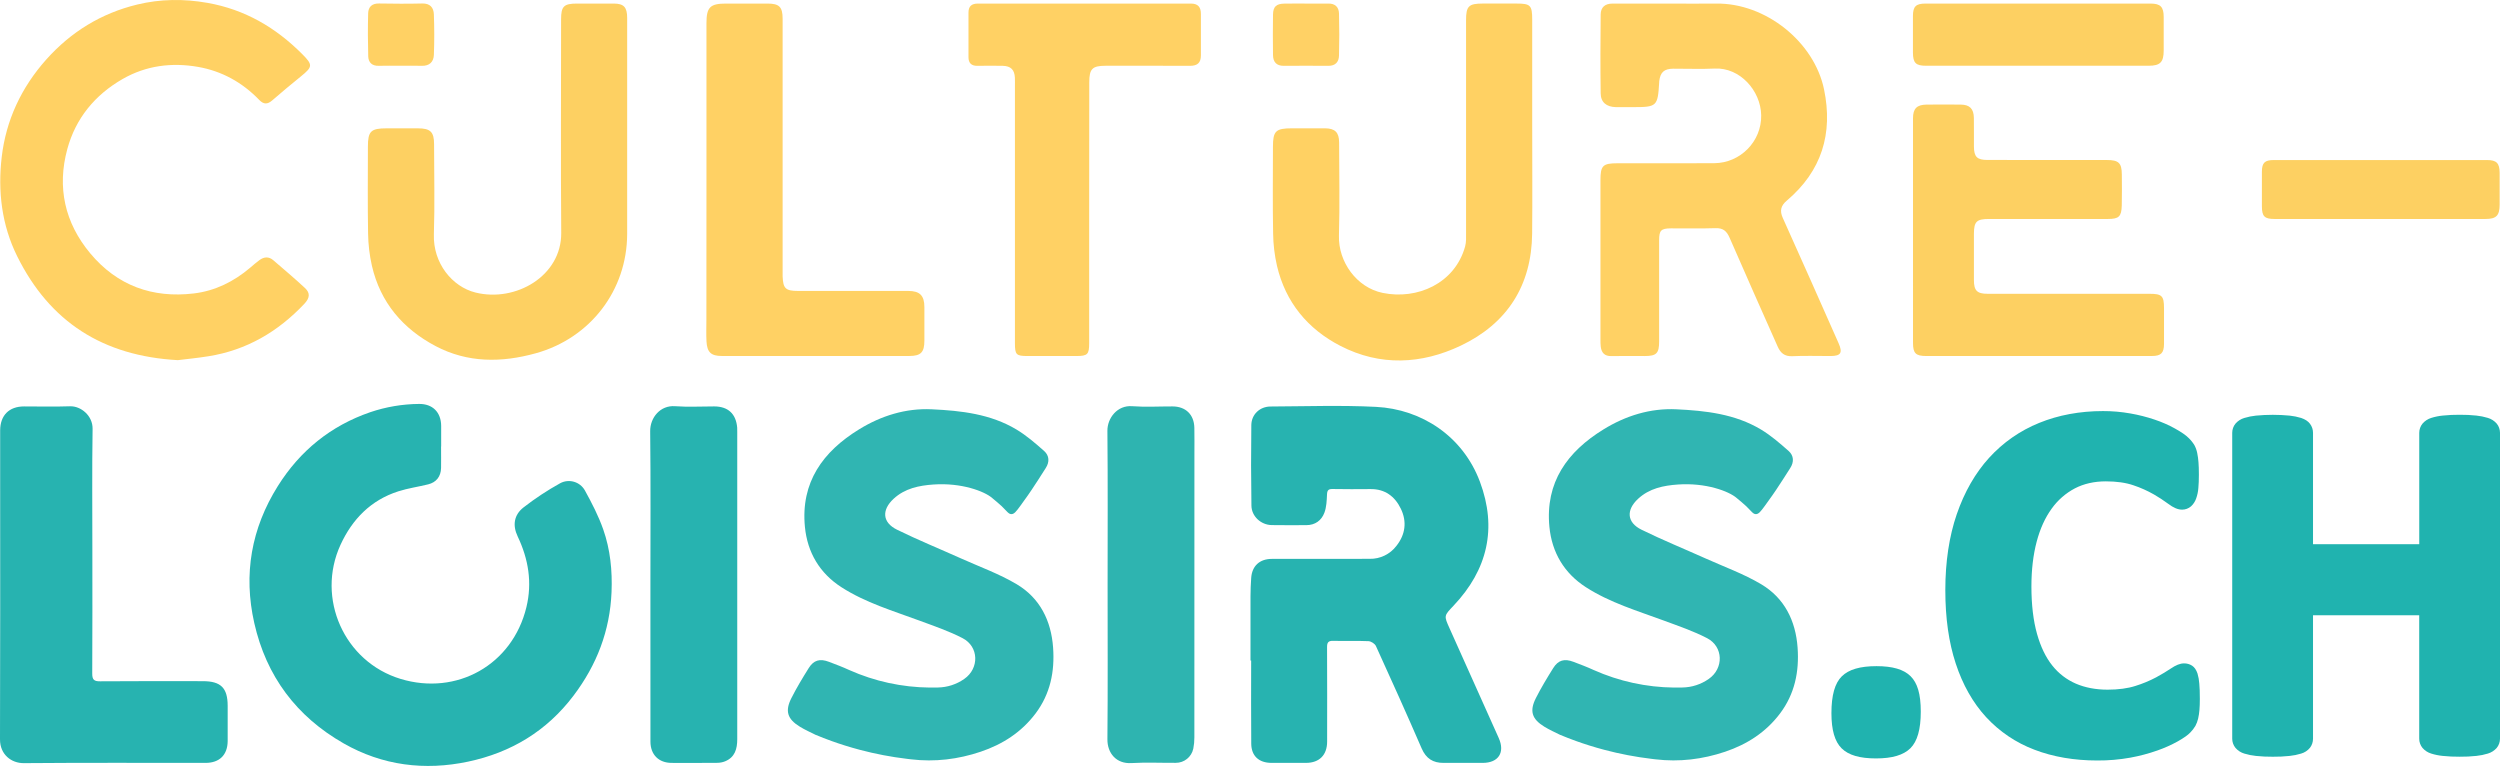
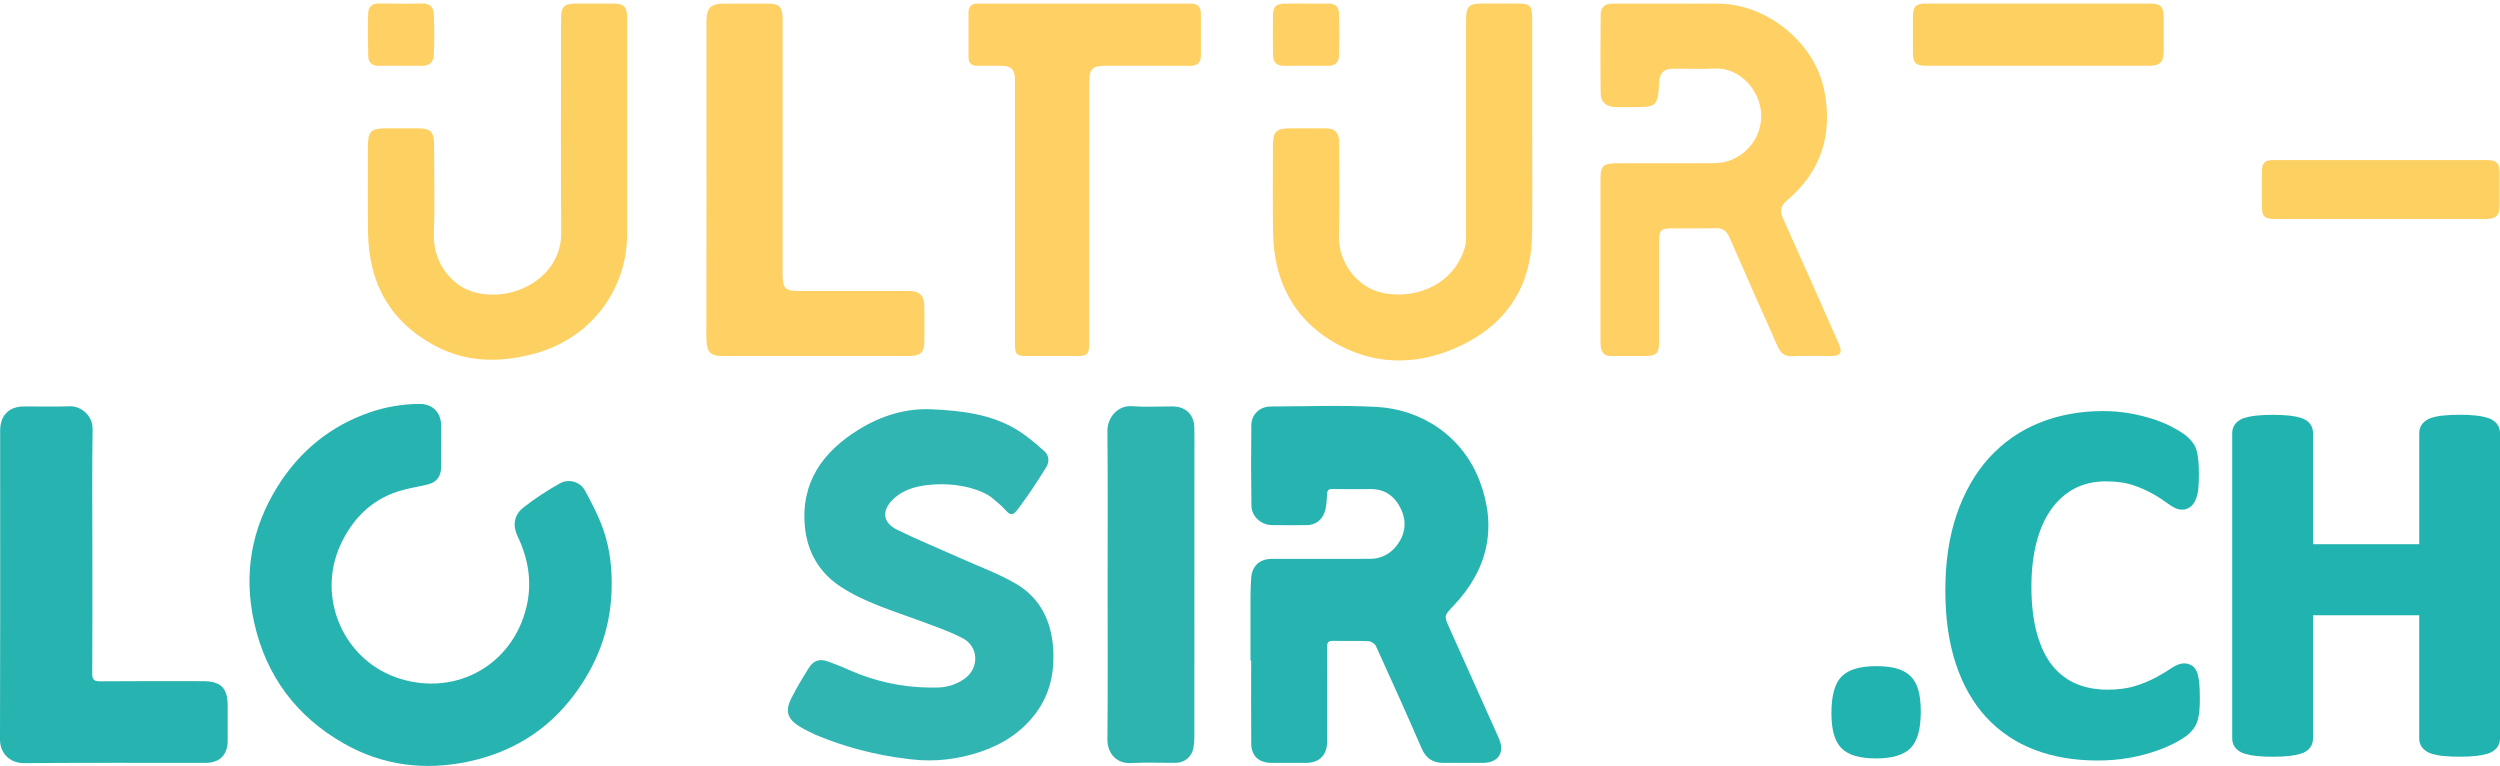
<svg xmlns="http://www.w3.org/2000/svg" id="Calque_2" data-name="Calque 2" viewBox="0 0 2646.46 810.81">
  <defs>
    <style>
      .cls-1 {
        fill: #ffd163;
      }

      .cls-1, .cls-2, .cls-3, .cls-4, .cls-5, .cls-6, .cls-7, .cls-8, .cls-9 {
        stroke-width: 0px;
      }

      .cls-2 {
        fill: none;
      }

      .cls-3 {
        fill: #30b5b2;
      }

      .cls-10 {
        clip-path: url(#clippath-1);
      }

      .cls-11 {
        clip-path: url(#clippath);
      }

      .cls-4 {
        fill: #20b3af;
      }

      .cls-5 {
        fill: #27b3b0;
      }

      .cls-6 {
        fill: #ffd164;
      }

      .cls-7 {
        fill: #fdd062;
      }

      .cls-8 {
        fill: #ffd165;
      }

      .cls-9 {
        fill: #2eb4b0;
      }
    </style>
    <clipPath id="clippath">
      <rect class="cls-2" width="2646.46" height="810.81" />
    </clipPath>
    <clipPath id="clippath-1">
      <rect class="cls-2" width="2646.46" height="810.81" />
    </clipPath>
  </defs>
  <g id="Calque_1-2" data-name="Calque 1">
    <g id="CL_LOGO">
      <g class="cls-11">
        <g class="cls-10">
          <path class="cls-6" d="m1766.88,3.79c16.61,0,33.22.2,49.82,0,52.51-.71,103.78,40.63,114.19,90.77,9.73,46.85-2.5,86.53-39.37,117.77-6.4,5.42-7.71,10.78-4.27,18.41,19.84,44.14,39.53,88.34,59.06,132.61,4.51,10.17,2.37,13.49-8.45,13.53-13.51.05-27-.47-40.52.18-8.22.39-12.53-3.43-15.51-10.15-17-38.36-34.16-76.64-50.85-115.13-3.11-7.17-6.93-10.53-15-10.25-15.74.55-31.52.06-47.28.21-10.36.1-12.36,2.15-12.37,12.45-.07,35.72,0,71.44,0,107.16,0,12.71-2.8,15.52-15.15,15.54-11.82,0-23.64-.18-35.46.05-7.05.14-10.35-3.4-11.2-9.87-.26-2.51-.36-5.04-.3-7.57v-168.76c0-15.5,2.48-17.91,18.17-17.91,34.06,0,68.12.11,102.17-.07,27.78-.14,50.33-23.14,49.81-50.77-.49-26.2-22.71-50.7-49.11-49.41-14.6.71-29.27.06-43.91.14-9.75.06-13.8,3.76-14.92,13.28-.06.55,0,1.12-.08,1.68-1.47,24.76-2.5,25.73-27.24,25.73-6.19,0-12.39.1-18.58,0-9.88-.22-16-5.07-16.09-14.57-.39-27.84-.3-55.69,0-83.53.08-7.58,4.61-11.57,12.59-11.51,19.88.07,39.87-.01,59.85-.01" />
-           <path class="cls-6" d="m188.24,381.25c-79.29-4.37-135.59-40.45-170.06-110C1.72,238.03-2.39,202.31,1.81,166.25c4.54-39,20.74-73.61,47.13-103.21,26.17-29.34,58.28-49,96.32-58.23,24.46-5.93,49.32-6.21,74.39-1.77,39.6,7,72.32,26.16,100.29,54.24,11.44,11.49,11.07,13.42-1.37,23.56-10.23,8.34-20.45,16.72-30.38,25.42-5.05,4.42-9.12,4.34-13.75-.46-17.87-18.54-39.63-30.6-64.84-35-27.81-4.83-54.92-1.48-79.87,12.87-29.34,16.88-49.64,41.63-58.48,74.08-11,40.52-2.78,78,24.28,110.44,28.56,34.23,66,47.67,109.71,42.44,22.38-2.67,42.32-12.54,59.62-27.26,3.21-2.73,6.36-5.54,9.76-8,4.81-3.53,9.88-4.05,14.66.08,11.26,9.73,22.67,19.29,33.55,29.44,5.78,5.39,5.17,10.57-.8,16.88-27.79,29.39-61,48.91-101.34,55.35-11.33,1.83-22.76,2.94-32.45,4.13" />
          <path class="cls-6" d="m1152.99,224.74v138.42c0,12-1.67,13.71-13.55,13.72h-51.52c-12.22,0-13.52-1.29-13.53-13.64V91.46c0-3.1.1-6.2-.05-9.29-.39-8.26-4.34-12.28-12.71-12.48-9-.21-18-.14-27,0-6.29.07-9.41-2.88-9.41-9.15V13.28c0-6.71,3.34-9.5,10-9.49,75.17.07,150.34.07,225.53,0,7.53,0,10.55,3.86,10.51,11-.1,14.63-.1,29.26,0,43.89,0,7.85-3.75,11-11.46,11-29.84-.15-59.69-.07-89.53-.06-14,0-17.19,3.31-17.19,17.54-.06,45.86-.09,91.72-.09,137.58" />
          <path class="cls-6" d="m747.85,189.99V24.55c0-16.93,3.86-20.77,20.69-20.77h43.93c12.43,0,16,3.55,16,16.08v265c0,2.53-.07,5.06,0,7.59.5,13,3.16,15.51,16.25,15.52h116.57c12.43,0,17.23,4.81,17.26,17.18v35.45c0,12.36-3.8,16.22-15.94,16.23h-198.5c-11.38,0-15.63-3.9-16.23-15.53-.4-7.58-.1-15.19-.1-22.79l.07-148.52Z" />
-           <path class="cls-7" d="m2158.17,376.87h-119c-11.2,0-14.09-2.82-14.09-13.87V125.1c0-10.13,4.09-14.25,14.31-14.37,12.1-.13,24.2-.13,36.3,0,9.46.11,13.67,4.44,13.81,14.14.15,10.12,0,20.24.06,30.37.1,10.76,3.32,14.07,14.24,14.09,42.22.09,84.43.11,126.64.06,12.32,0,15.62,3.2,15.68,15.28.06,11,.23,21.94-.06,32.9-.32,11.74-3.06,14.22-14.65,14.23h-125.79c-13.25,0-16,2.72-16.07,15.66-.05,16.31-.05,32.62,0,48.93,0,11.33,3.31,14.62,14.59,14.62,57.13.04,114.26.04,171.39,0,13,0,15.22,2.18,15.25,15.16,0,12.66.07,25.31,0,38-.07,9.5-3.19,12.66-12.67,12.67-40,.06-79.98.07-119.94.03" />
          <path class="cls-7" d="m2157.24,69.61h-118.24c-11,0-13.91-2.91-14-14-.07-12.94-.07-25.88,0-38.82.07-9.93,3.16-13,13.27-13h238.18c10.57,0,14,3.45,14,14.2.09,11.82.05,23.63,0,35.45,0,12.43-3.7,16.16-15.91,16.16h-117.3Z" />
          <path class="cls-7" d="m2519.74,231.8h-112.09c-10.46,0-13.19-2.76-13.24-13.29-.06-12.27-.08-24.54,0-36.8.06-9.41,3-12.29,12.58-12.29h225.78c10,0,13.23,3.26,13.31,13.46.09,11.2.05,22.4,0,33.6,0,11.78-3.5,15.32-15.08,15.32-37.08.01-74.17.01-111.26,0" />
          <path class="cls-1" d="m1621.98,137.48c0,36.58.29,73.15-.08,109.72-.54,55.08-26.42,95.3-75.53,118.68-41.63,19.82-85.33,21.93-127.31.34-34.72-17.86-58.2-46.19-67.27-84.83-2.56-11.19-3.93-22.63-4.08-34.11-.55-30.66-.24-61.33-.18-92,0-16.57,3-19.44,19.85-19.44,11.82,0,23.65-.09,35.47,0,10.46.1,14.71,4.41,14.73,15,.07,32.92.76,65.86-.18,98.74-.79,27.52,18.67,54.8,46.27,60.48,36.36,7.49,76.33-9.76,87.28-49.11,1.32-4.76,1-10,1-15.08.06-74.83.06-149.67,0-224.5,0-14.88,2.76-17.6,17.76-17.61h35.53c15,0,16.73,1.81,16.73,17.23v116.49Z" />
          <path class="cls-8" d="m1382.4,3.78c7.86,0,15.72.17,23.58,0,7.4-.2,11.28,3.78,11.47,10.52.41,14.86.41,29.72,0,44.59-.17,6.67-3.79,10.86-11.25,10.8-15.72-.13-31.44-.13-47.16,0-7.83.06-11.36-4.12-11.45-11.39-.18-14.3-.24-28.61,0-42.91.16-8.43,3.53-11.42,12-11.55,7.65-.15,15.23-.06,22.81-.06" />
          <path class="cls-7" d="m663.9,136.33c0,37.14.07,74.28,0,111.42-.14,59.63-39,110.14-96.54,126.16-36.43,10.15-72.36,10.36-106.33-7.59-34.55-18.26-58.37-46.12-67.32-84.91-2.53-11.2-3.89-22.64-4.06-34.12-.55-30.66-.22-61.33-.19-92,0-16.44,3.12-19.43,19.91-19.44h32.95c13.35,0,17.19,3.78,17.19,16.86,0,31.79.83,63.61-.21,95.37-1,30.59,19.47,55.46,44,61.58,42.57,10.62,91.17-17.53,90.81-63.05-.59-75.4-.16-150.81-.15-226.21,0-13.75,2.92-16.61,16.93-16.62h38.86c10.61.06,14.15,3.81,14.16,15.2.03,39.13.03,78.24,0,117.35" />
          <path class="cls-6" d="m423.67,69.61c-7.6,0-15.21-.17-22.8.05-7.06.2-10.88-3.55-11.07-10-.44-15.17-.47-30.35-.08-45.54.17-6.83,4.06-10.56,11.53-10.43,15.2.26,30.41.38,45.6,0,8.48-.24,12.17,4.35,12.44,11.53.53,14.33.57,28.7,0,43-.3,7.3-4.71,11.71-12.81,11.44-7.6-.24-15.24-.05-22.81-.05" />
-           <path class="cls-5" d="m466.91,472.69c0,7.56.13,15.13,0,22.69-.2,9-5,15.2-13.64,17.35-10.51,2.6-21.36,4.09-31.64,7.39-29,9.3-48.7,29.45-61.15,56.57-26,56.55,3.77,123.85,63.6,142,59.26,18,118.32-14.71,133.16-75.89,6.33-26.13,2.16-51-9.26-75-5.61-11.8-3.86-22.79,6.24-30.67,12.24-9.51,25.2-18.06,38.76-25.58,9.34-5.02,20.98-1.63,26.17,7.61,7.34,13.32,14.41,27,19.43,41.3,7.48,21.28,9.7,43.6,8.79,66.23-1.66,40.95-15.6,77.16-40.28,109.76-28.41,37.52-66.11,60.18-111.55,69.8-46,9.73-90.6,4.16-131.68-19.26-50-28.49-82-71.17-94.7-127.52-11.66-51.65-3.14-100.14,25-145,23.44-37.35,56-63.75,97.77-78.13,16.64-5.65,34.07-8.6,51.64-8.74,14.32-.19,23.28,8.74,23.44,23.07.08,7.34,0,14.68,0,22l-.1.02Z" />
+           <path class="cls-5" d="m466.91,472.69c0,7.56.13,15.13,0,22.69-.2,9-5,15.2-13.64,17.35-10.51,2.6-21.36,4.09-31.64,7.39-29,9.3-48.7,29.45-61.15,56.57-26,56.55,3.77,123.85,63.6,142,59.26,18,118.32-14.71,133.16-75.89,6.33-26.13,2.16-51-9.26-75-5.61-11.8-3.86-22.79,6.24-30.67,12.24-9.51,25.2-18.06,38.76-25.58,9.34-5.02,20.98-1.63,26.17,7.61,7.34,13.32,14.41,27,19.43,41.3,7.48,21.28,9.7,43.6,8.79,66.23-1.66,40.95-15.6,77.16-40.28,109.76-28.41,37.52-66.11,60.18-111.55,69.8-46,9.73-90.6,4.16-131.68-19.26-50-28.49-82-71.17-94.7-127.52-11.66-51.65-3.14-100.14,25-145,23.44-37.35,56-63.75,97.77-78.13,16.64-5.65,34.07-8.6,51.64-8.74,14.32-.19,23.28,8.74,23.44,23.07.08,7.34,0,14.68,0,22l-.1.02" />
          <path class="cls-5" d="m1323.76,699.25v-68.1c0-6.44.3-12.88.73-19.31.85-12.67,8.85-20.16,21.79-20.2,34.52-.1,69.04-.12,103.56-.07,11.12.25,21.68-4.85,28.4-13.72,9.53-12.06,11.26-25.69,4.65-39.35-6.29-13-16.8-21-32.2-20.76-13.37.16-26.74.13-40.09-.08-4.34-.08-5.65,1.34-5.85,5.71-.3,6.55-.52,13.47-2.8,19.46-3.09,8.12-9.73,13.08-19.09,13.08-12.23,0-24.47.17-36.7-.06-11.31-.21-21.24-9.21-21.42-20.53-.45-28.45-.49-56.9-.11-85.36.15-11.28,9-19.58,20.33-19.63,37.19-.17,74.46-1.49,111.56.37,48.6,2.43,92.16,31.26,110.11,79.29,18.39,49.22,8.08,93.15-27.89,131.15-10.2,10.77-10.32,10.52-4.31,23.9,17.43,38.74,34.8,77.5,52.13,116.28,6.81,15.25-.31,26.23-16.93,26.27-13.81,0-27.62-.07-41.42,0-11.2.07-18.59-4.55-23.24-15.26-15.74-36.31-32-72.4-48.42-108.41-1.14-2.5-5.13-5.07-7.91-5.19-12.44-.56-24.93,0-37.4-.34-5-.12-6.46,1.65-6.43,6.55.17,33.38.11,66.76.07,100.14,0,14.18-8.21,22.43-22.26,22.5-12.25.06-24.49.06-36.74,0-13.2-.07-21.19-7.25-21.33-20.3-.29-29.35-.09-58.72-.09-88.08l-.7.05Z" />
          <path class="cls-5" d="m97.77,582.83c0,43.38.14,86.77-.13,130.15,0,6.43,1.77,8.29,8.23,8.24,36.29-.3,72.59-.16,108.88-.14,19.09,0,26.23,7.15,26.26,26.13,0,12.46.1,24.92,0,37.38-.17,14.66-8.72,23-23.44,23-64.12,0-128.25-.28-192.37.26C12.2,807.96-.06,798.9,0,782.6c.35-92.1.17-184.21.17-276.32,0-16.91-.07-33.82,0-50.73.09-15.92,9.47-25.28,25.23-25.31,16.26,0,32.52.41,48.76-.15,11.3-.38,24.08,9.81,23.86,23.92-.66,42.93-.25,85.88-.25,128.82" />
          <path class="cls-9" d="m1172.49,619.7c0-54.52.32-109-.21-163.55-.14-13.66,10.56-27.33,26.09-26.16,14.17,1.07,28.49.2,42.74.24,14.05,0,22.94,8.63,23.22,22.63.19,9.34.06,18.69.06,28,0,99.91-.02,199.82-.05,299.73.03,3.99-.34,7.97-1.13,11.88-1.82,8.82-9.62,15.13-18.63,15.06-15.59.11-31.22-.67-46.76.25-16.18,1-25.67-10.54-25.53-25.23.51-54.3.2-108.56.2-162.85" />
-           <path class="cls-5" d="m688.52,619.5c0-54.31.37-108.61-.25-162.91-.17-14.54,10.77-27.78,26.34-26.58,13.73,1,27.6.2,41.41.22,14.68,0,23.13,7.82,24.35,22.46.12,1.55.06,3.11.06,4.67v325.15c0,10.14-2.39,19.14-12.9,23.42-2.67,1.05-5.51,1.59-8.38,1.59-16,.15-32.08.12-48.11.07-13.73,0-22.48-8.73-22.49-22.51-.05-55.22-.06-110.41-.03-165.58" />
          <path class="cls-3" d="m1114.8,685.56c-2.06-28.53-13.88-52.4-38.51-67.09-18.49-11-39.16-18.43-58.92-27.31-22.6-10.15-45.59-19.5-67.8-30.43-15.63-7.69-16.39-20.85-3.67-32.67,12-11.13,27-14.1,42.31-15.17,29.48-2.05,53.84,7.11,62.1,14.3,3.35,2.91,6.92,5.59,10.1,8.68,5.81,5.67,7.26,8.37,10.2,8.38,2.94.01,5-2.63,9.42-8.64,6.39-8.71,10.93-15.38,12-17,5.25-7.66,8.91-13.81,14.94-23.08,4.26-6.56,3.79-13.28-1.7-18.14-9.23-8.18-18.73-16.41-29.25-22.72-27.46-16.46-58.56-19.94-89.61-21.4-27.64-1.31-53.6,6.83-77,21.23-38.28,23.53-61.93,56-57.34,103.26,2.63,27,15.56,49,38.66,63.85,25.53,16.44,54.6,25,82.78,35.43,15.35,5.69,31,11,45.47,18.5,17.35,9,17.79,32,1.84,43.11-8.22,5.8-18,8.98-28.06,9.12-2.85.05-5.7.07-8.57.07-29.34-.28-58.32-6.59-85.12-18.53-7-3.23-14.33-6-21.59-8.74-9.57-3.63-16.09-1.81-21.38,6.65-6.48,10.37-12.84,20.88-18.34,31.77-6.92,13.68-4.34,22.13,9,30.3,5.4,3.31,11.23,5.9,16.91,8.73h.09c5.16,2.15,10.65,4.29,16.45,6.38,9.21,3.31,19.19,6.49,30,9.34,16.42,4.36,33.13,7.55,50,9.56l4.24.51c25.13,3,49.79,0,73.68-8.05,23.21-7.82,43.19-20.67,58.12-40.5,15.52-20.65,20.39-44.31,18.55-69.7" />
-           <path class="cls-3" d="m1902.91,685.56c-2.06-28.53-13.88-52.4-38.52-67.09-18.49-11-39.15-18.43-58.91-27.31-22.6-10.15-45.59-19.5-67.81-30.43-15.62-7.69-16.38-20.85-3.66-32.67,12-11.13,27-14.1,42.31-15.17,29.48-2.05,53.83,7.11,62.1,14.3,3.35,2.91,6.92,5.59,10.1,8.68,5.81,5.66,7.25,8.37,10.2,8.38s5-2.63,9.42-8.64c6.39-8.71,10.93-15.38,12-17,5.24-7.66,8.91-13.81,14.94-23.08,4.26-6.56,3.79-13.28-1.7-18.14-9.23-8.18-18.73-16.41-29.25-22.72-27.46-16.46-58.57-19.94-89.61-21.4-27.64-1.31-53.6,6.83-77,21.23-38.28,23.53-61.94,56-57.34,103.26,2.63,27,15.56,49,38.65,63.85,25.54,16.44,54.6,25,82.79,35.43,15.34,5.69,31,11,45.47,18.5,17.35,9,17.79,32,1.84,43.11-8.22,5.8-18,8.98-28.06,9.12-2.86,0-5.71.07-8.57.07-29.35-.28-58.32-6.59-85.13-18.53-7-3.23-14.32-6-21.58-8.74-9.58-3.63-16.09-1.81-21.38,6.65-6.49,10.37-12.84,20.88-18.35,31.77-6.91,13.68-4.33,22.13,9,30.3,5.4,3.31,11.23,5.9,16.91,8.73h.09c5.15,2.15,10.64,4.29,16.44,6.38,9.21,3.31,19.2,6.49,30,9.34,16.42,4.36,33.13,7.55,50,9.56l4.24.51c25.13,3,49.78,0,73.68-8.05,23.2-7.82,43.19-20.67,58.11-40.5,15.55-20.65,20.42-44.31,18.58-69.7" />
          <path class="cls-4" d="m1986.42,705.18c-17.34,0-29.34,3.51-36.7,10.75-7.36,7.24-11,20-11,39,0,17.92,3.55,30.12,10.85,37.3,7.3,7.18,19.14,10.63,36.3,10.63s29.09-3.52,36.43-10.76c7.34-7.24,11-20,11-38.75s-3.54-30.39-10.84-37.58c-7.3-7.19-19.05-10.59-36.04-10.59" />
          <path class="cls-4" d="m2326.24,712.96c-1.32-3.91-3.21-6.63-5.74-8.29-2.58-1.66-5.6-2.5-8.66-2.41-4,0-8.52,1.79-14.12,5.62-3.93,2.67-9.06,5.74-15.25,9.14-6.98,3.69-14.28,6.72-21.82,9.06-8.21,2.66-18.18,4-29.63,4-12.45,0-23.75-2.15-33.57-6.39-9.7-4.2-18.22-10.72-24.79-19-7-8.66-12.45-20-16.29-33.62-3.95-14-5.95-30.89-5.95-50.19,0-17.59,1.88-33.58,5.58-47.52,3.61-13.64,8.94-25.38,15.84-34.88,6.4-8.98,14.8-16.33,24.55-21.48,9.49-4.93,20.52-7.44,32.78-7.44,11.44,0,21.31,1.41,29.33,4.19,7.51,2.51,14.75,5.75,21.63,9.68,5.18,2.99,10.19,6.27,15,9.82,5.63,4.27,10.35,6.26,14.85,6.26,3.47,0,6.82-1.26,9.44-3.54,2.43-2.24,4.27-5.04,5.36-8.16,1.28-3.58,2.08-7.32,2.36-11.12.37-3.94.56-8.74.56-14.25s-.14-9.56-.42-13.1c-.24-3.29-.68-6.56-1.34-9.79-.57-2.89-1.57-5.68-2.95-8.28-1.72-2.82-3.8-5.4-6.2-7.68-2.91-2.93-7.47-6.08-14.34-9.93-6.89-3.8-14.11-6.97-21.58-9.46-8.37-2.82-16.95-5-25.66-6.52-9.57-1.7-19.28-2.55-29-2.52-24.43,0-47.15,4.21-67.52,12.5-20.25,8.18-38.4,20.83-53.08,37-14.63,16.1-26.14,36.19-34.23,59.73-8,23.32-12.09,50.31-12.09,80.23s3.7,55.46,11,77.71c7.38,22.52,18.21,41.64,32.18,56.81,14.15,15.34,31.68,27.15,51.21,34.51,19.74,7.56,42.1,11.39,66.44,11.39,11.73.08,23.45-.92,35-3,9.78-1.78,19.4-4.33,28.78-7.64,7.48-2.62,14.72-5.87,21.65-9.71,6.35-3.64,10.49-6.56,13-9.21,2.13-2.13,3.98-4.52,5.5-7.11,1.28-2.43,2.24-5.01,2.86-7.68.68-2.99,1.14-6.03,1.38-9.09.28-3.28.42-7.19.42-11.94,0-6.71-.19-11.94-.57-16-.23-3.63-.87-7.22-1.9-10.7" />
          <path class="cls-4" d="m2642.95,448.38c-2.48-2.85-5.73-4.93-9.35-6-3.96-1.21-8.02-2.03-12.14-2.46-5.85-.62-11.73-.9-17.62-.85-6.01-.05-12.02.23-18,.85-4.16.41-8.26,1.25-12.24,2.5-3.55,1.11-6.72,3.18-9.15,6-2.25,2.75-3.47,6.19-3.47,9.74v117.95h-112.46v-117.94c.01-3.44-1.11-6.79-3.18-9.53-2-2.72-5.21-4.8-9.42-6.21-3.96-1.21-8.02-2.03-12.14-2.46-11.86-1.13-23.8-1.13-35.66,0-4.18.42-8.3,1.25-12.32,2.48-3.6,1.05-6.82,3.11-9.29,5.93-2.28,2.75-3.52,6.22-3.52,9.79v323.82c-.01,3.56,1.23,7.01,3.49,9.75,2.47,2.85,5.72,4.94,9.34,6,4.02,1.23,8.15,2.06,12.33,2.48,5.89.61,11.82.89,17.74.84,5.98.06,11.97-.22,17.92-.85,4.11-.42,8.18-1.25,12.13-2.47,3.69-1.06,6.97-3.22,9.4-6.2,2.07-2.74,3.19-6.09,3.18-9.53v-130.69h112.42v130.67c0,3.57,1.24,7.03,3.51,9.79,2.42,2.77,5.57,4.82,9.09,5.91,4,1.26,8.12,2.1,12.29,2.51,5.98.61,11.99.9,18,.84,5.9.06,11.79-.23,17.65-.85,4.12-.42,8.19-1.24,12.14-2.47,3.61-1.06,6.84-3.12,9.32-5.94,2.28-2.75,3.53-6.21,3.52-9.79v-323.82c0-3.57-1.23-7.04-3.51-9.79" />
        </g>
      </g>
    </g>
  </g>
</svg>